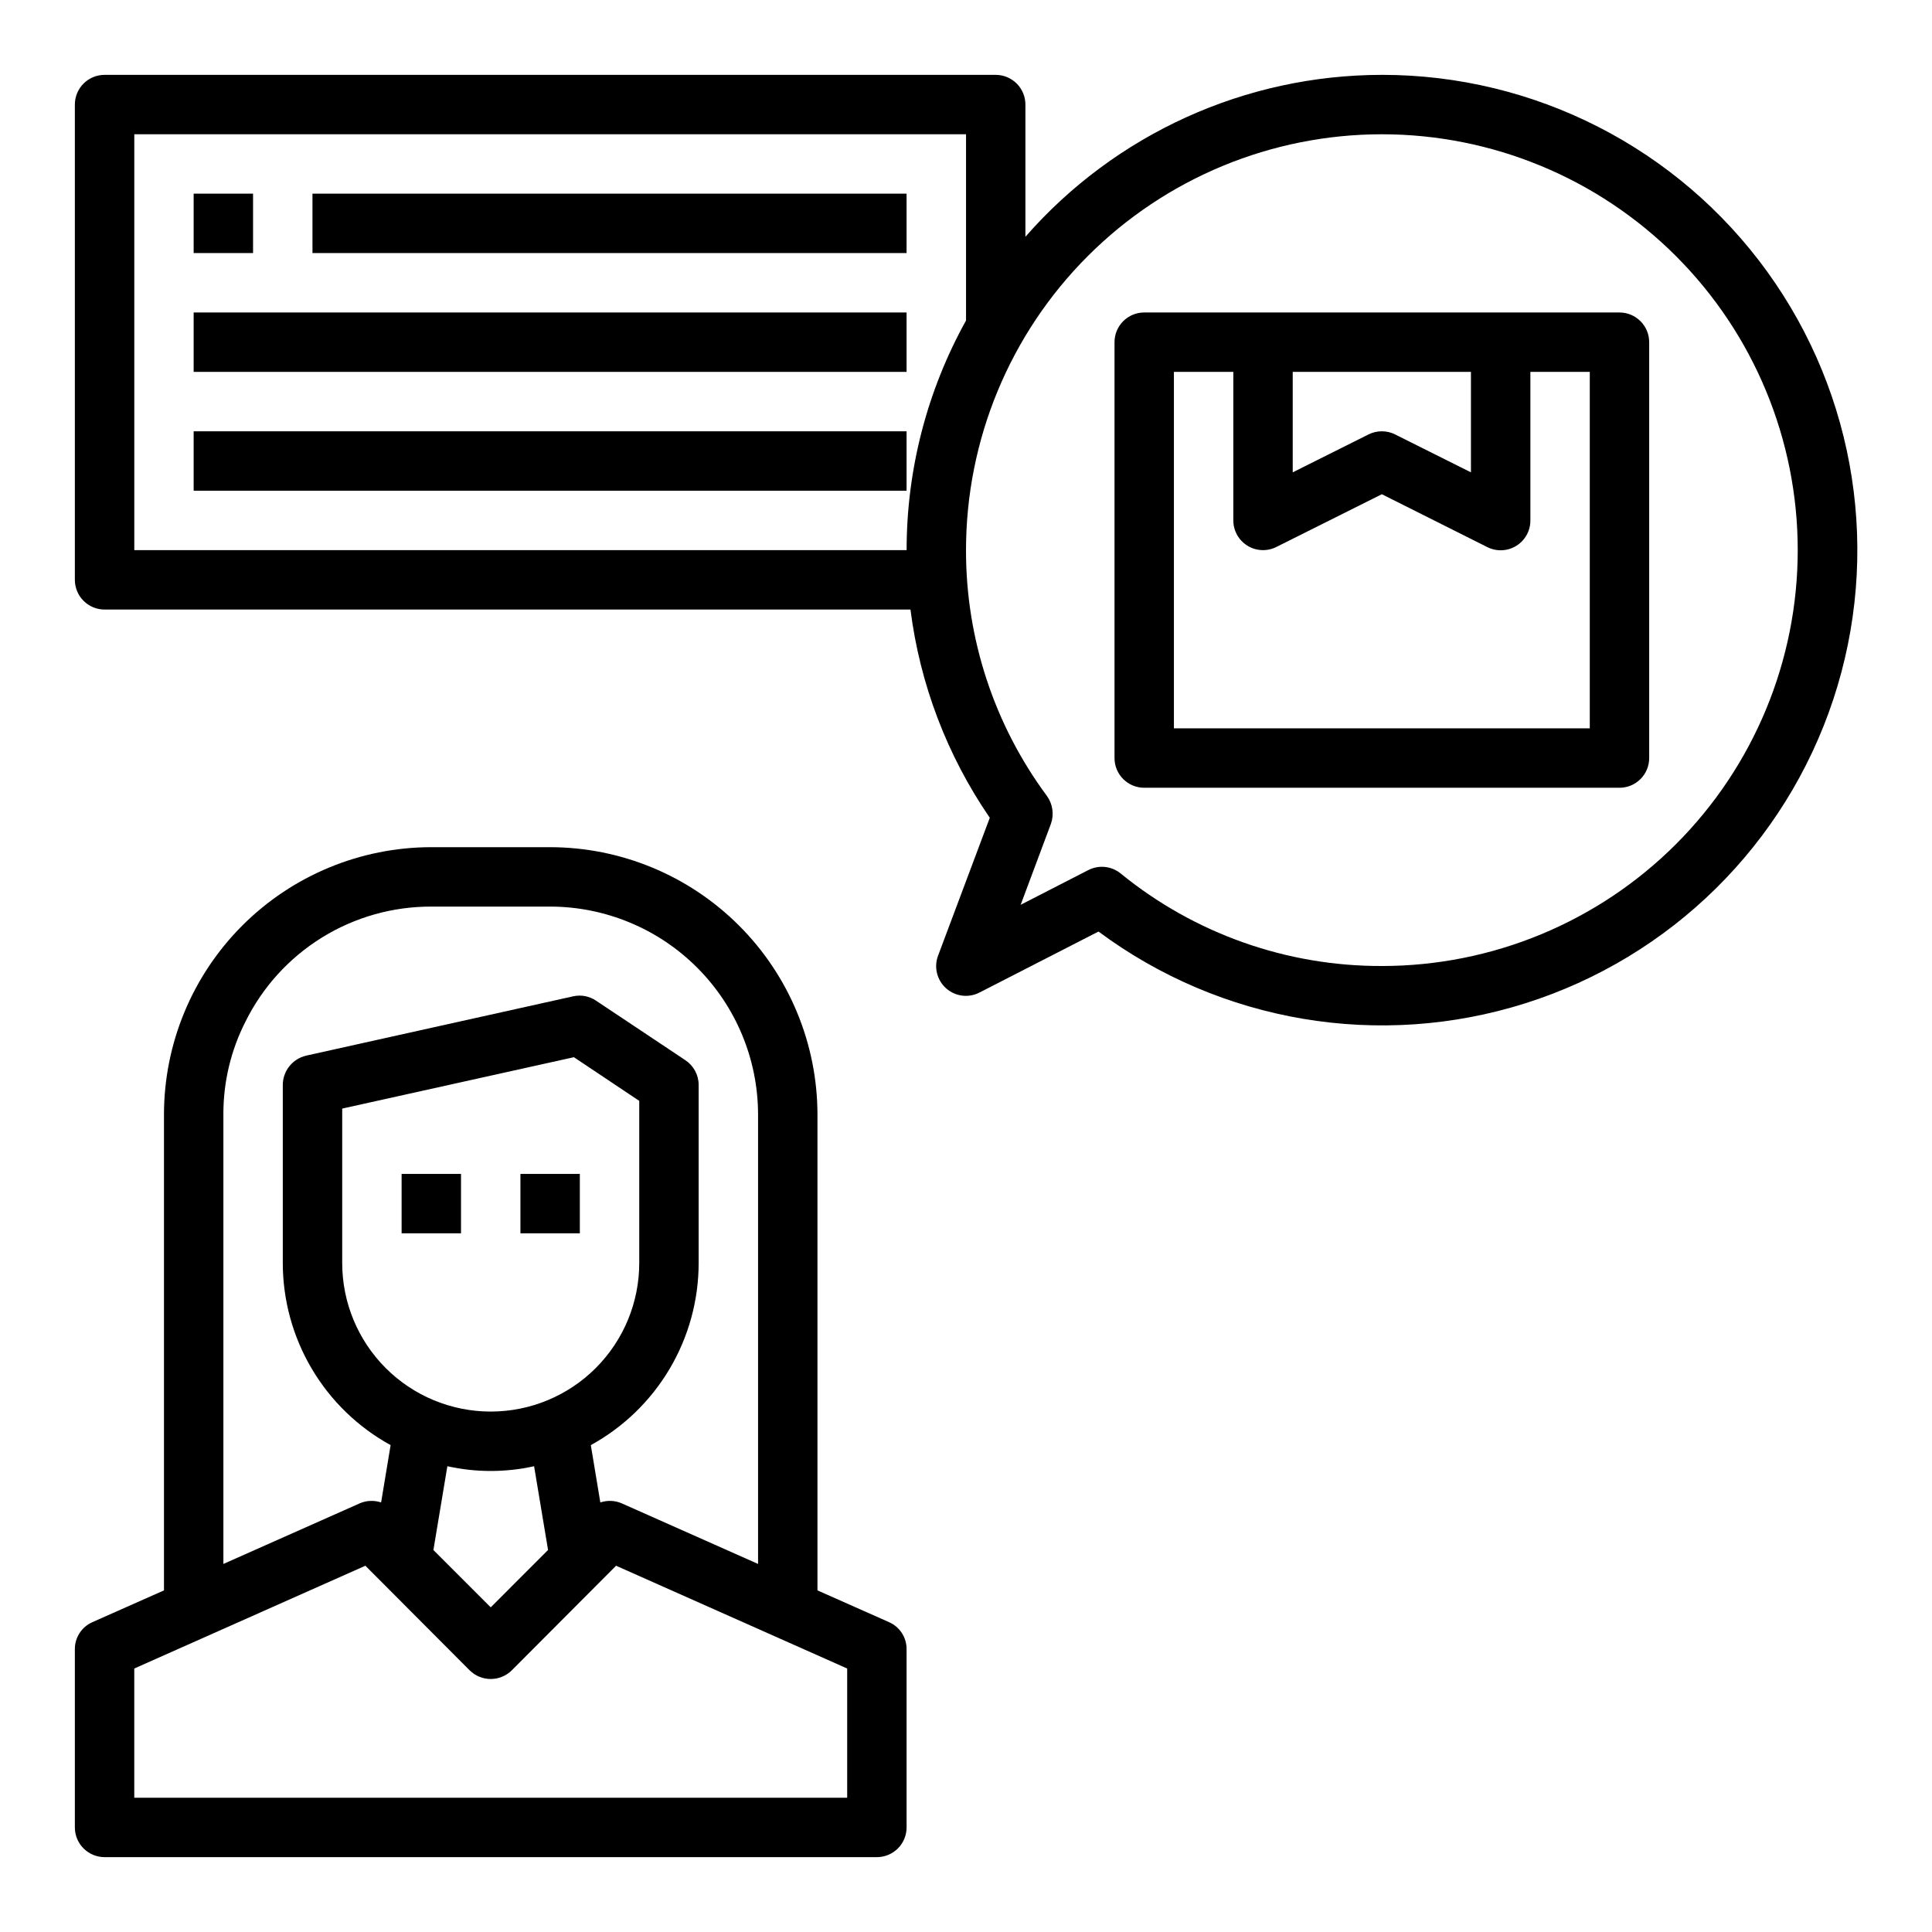
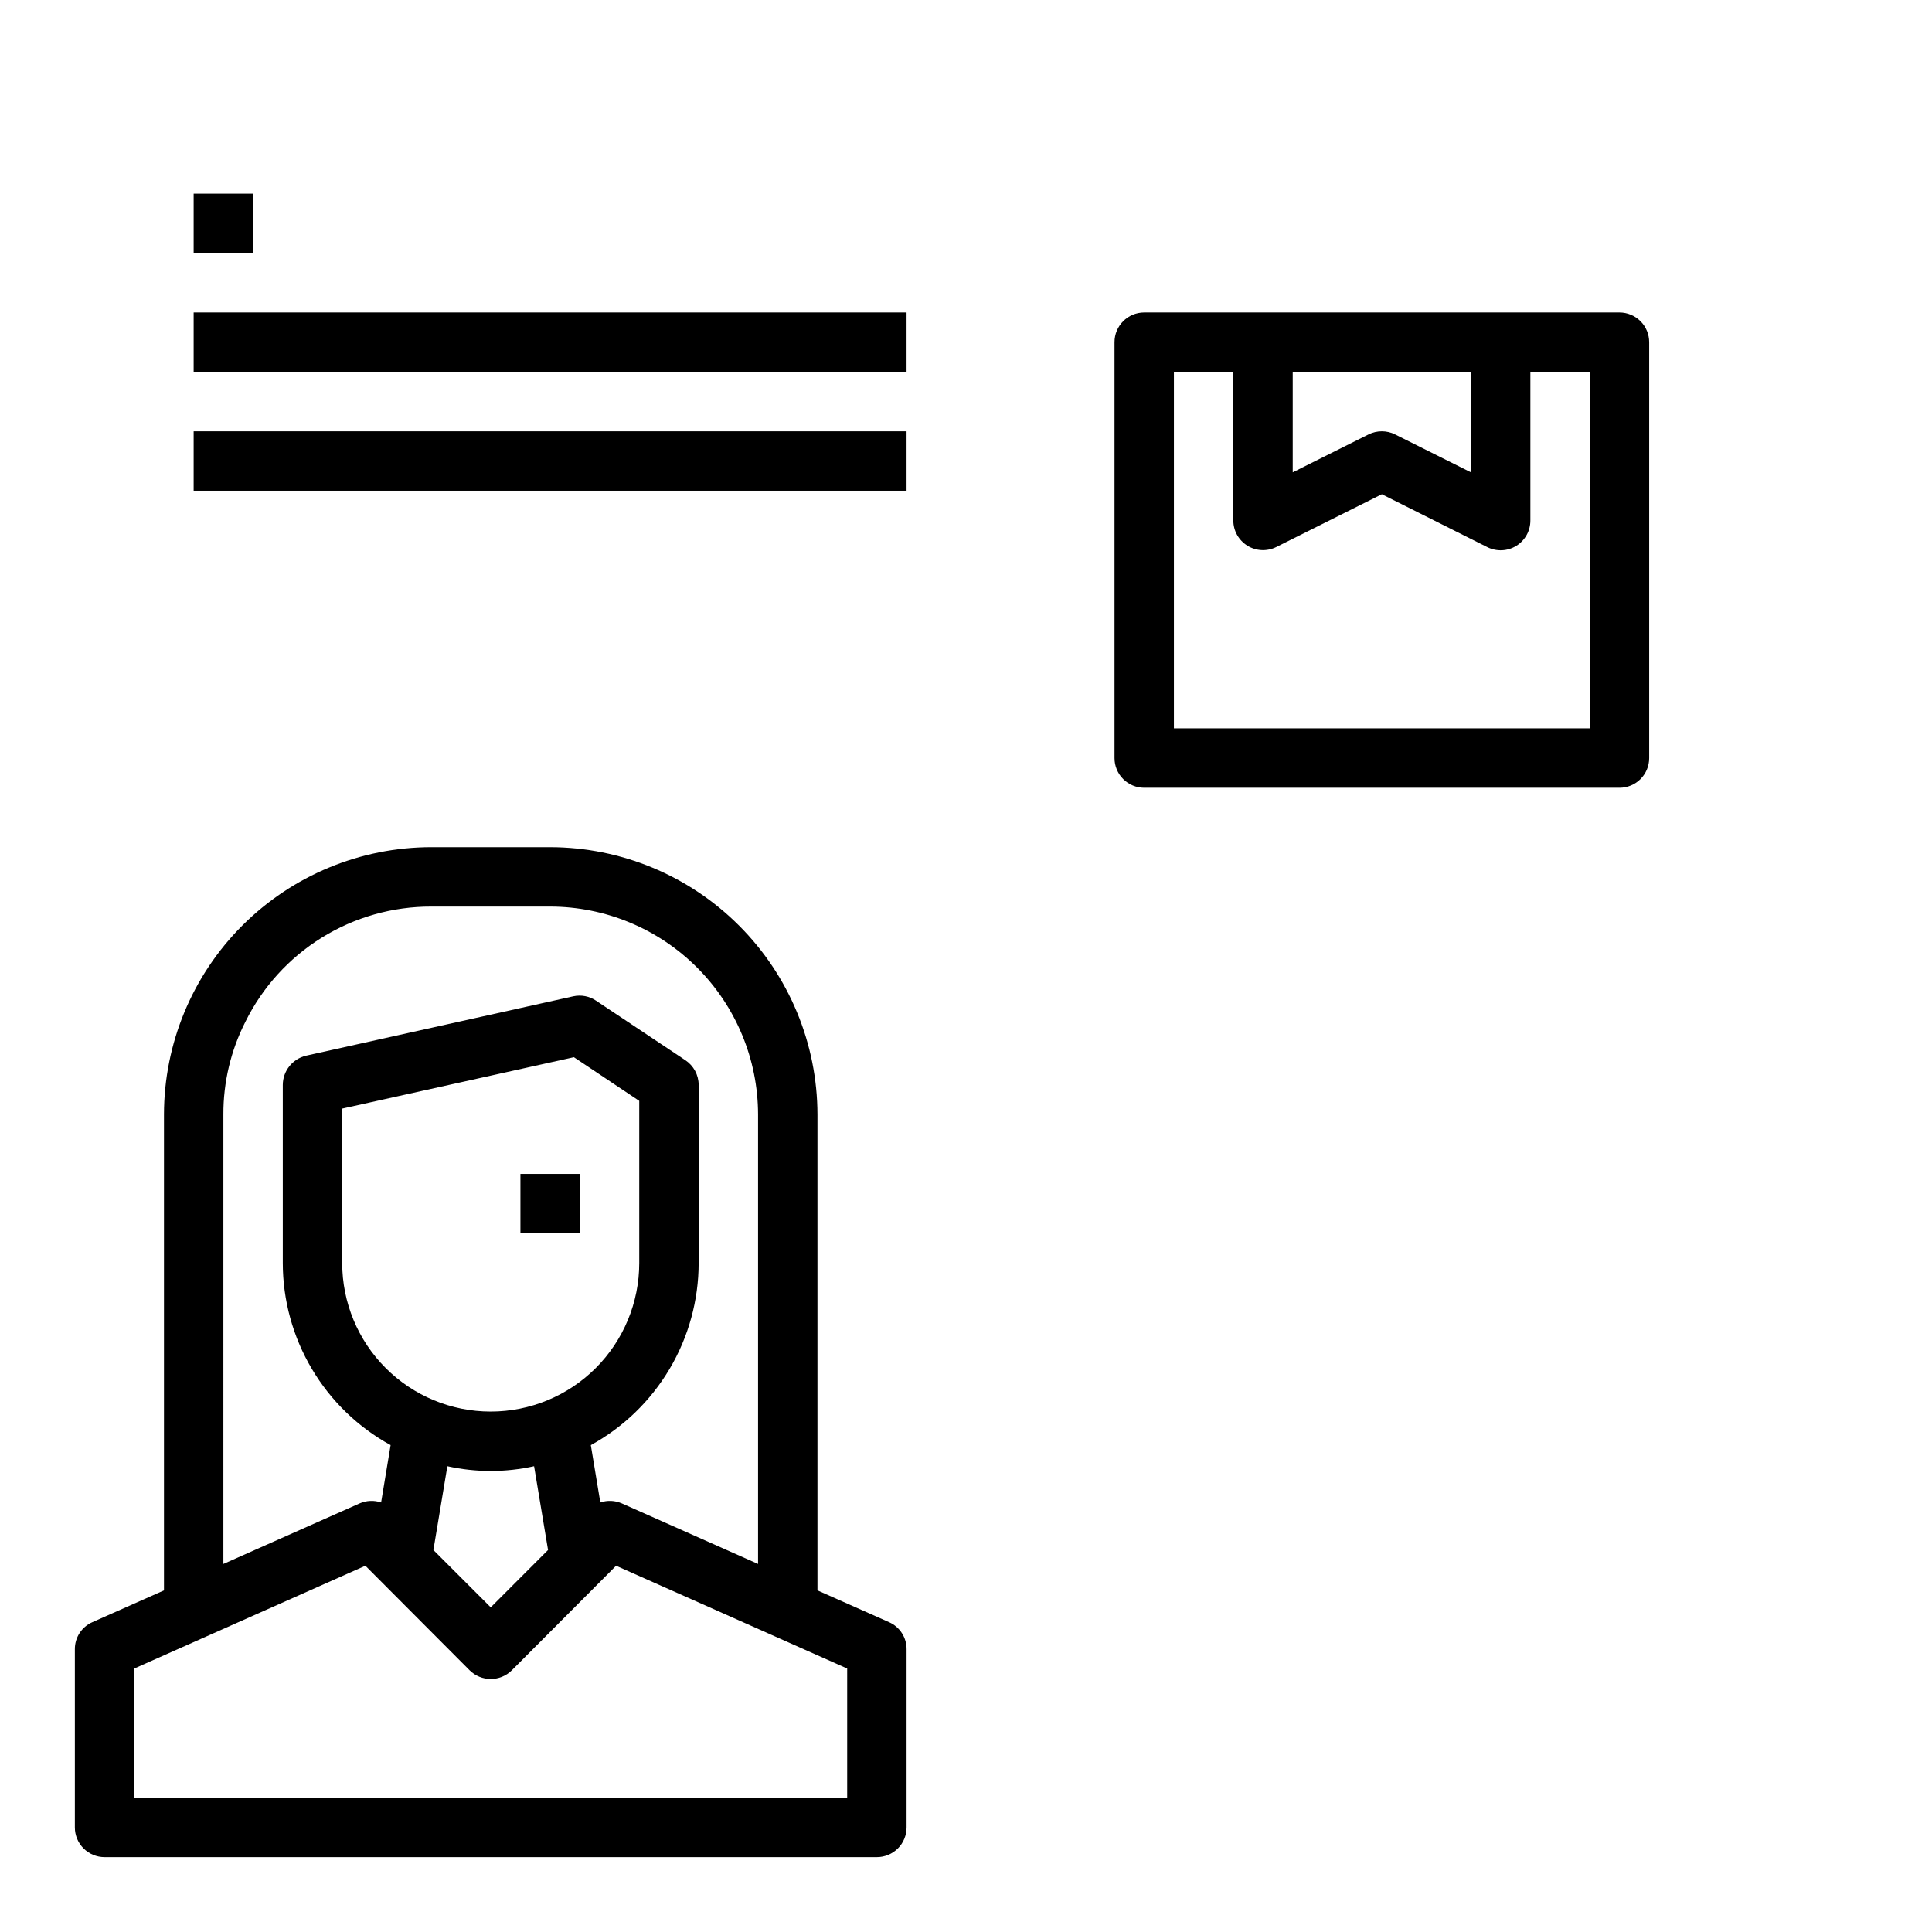
<svg xmlns="http://www.w3.org/2000/svg" fill="#000000" width="800px" height="800px" version="1.1" viewBox="144 144 512 512">
  <g>
-     <path d="m510.21 163.84c-36.199 0.023-70.629 15.66-94.465 42.906v-35.031c0-2.09-0.828-4.09-2.305-5.566-1.477-1.477-3.481-2.309-5.566-2.309h-236.16c-4.348 0-7.875 3.527-7.875 7.875v125.95c0 2.086 0.832 4.09 2.309 5.566 1.477 1.473 3.477 2.305 5.566 2.305h213.57c2.512 19.805 9.719 38.723 21.02 55.184l-13.699 36.527v-0.004c-1.16 3.059-0.309 6.516 2.141 8.688 2.449 2.168 5.984 2.598 8.883 1.074l31.488-16.137c32.457 24.133 74.527 31.207 113.09 19.023 38.566-12.184 68.938-42.145 81.637-80.543 12.703-38.398 6.191-80.562-17.5-113.34-23.691-32.781-61.684-52.188-102.13-52.172zm-125.95 125.95h-204.67v-110.21h220.42v49.359-0.004c-10.336 18.617-15.758 39.559-15.746 60.852zm125.95 110.21c-25.238 0.086-49.727-8.598-69.273-24.562-2.418-1.934-5.746-2.273-8.504-0.867l-17.949 9.211 8.031-21.492v0.004c0.871-2.5 0.461-5.266-1.102-7.402-13.941-18.84-21.449-41.664-21.41-65.102 0-29.227 11.609-57.262 32.277-77.93 20.668-20.668 48.699-32.277 77.93-32.277s57.262 11.609 77.93 32.277 32.277 48.703 32.277 77.93c0 29.23-11.609 57.262-32.277 77.93s-48.699 32.281-77.93 32.281z" />
    <path d="m281.92 455.1h15.742v15.742h-15.742z" />
-     <path d="m250.43 455.1h15.742v15.742h-15.742z" />
    <path d="m379.61 573.89-18.973-8.422v-126.11c-0.027-18.781-7.5-36.785-20.781-50.066s-31.285-20.754-50.066-20.781h-31.488c-18.785 0.012-36.797 7.481-50.082 20.762-13.285 13.285-20.754 31.301-20.766 50.086v126.11l-18.973 8.422c-2.836 1.246-4.664 4.062-4.644 7.164v47.234c0 2.086 0.832 4.09 2.309 5.566 1.477 1.473 3.477 2.305 5.566 2.305h204.67c2.086 0 4.09-0.832 5.566-2.305 1.477-1.477 2.305-3.481 2.305-5.566v-47.234c0.02-3.102-1.805-5.918-4.644-7.164zm-176.41-134.53c-0.035-8.535 1.961-16.953 5.824-24.562 4.535-9.191 11.555-16.926 20.266-22.324 8.715-5.398 18.766-8.246 29.012-8.219h31.488c14.609 0.016 28.617 5.828 38.945 16.16 10.332 10.328 16.145 24.336 16.16 38.945v119.1l-36.133-16.059c-1.793-0.777-3.816-0.863-5.668-0.234l-2.519-15.191v-0.004c8.648-4.746 15.859-11.73 20.887-20.219 5.027-8.488 7.684-18.172 7.688-28.035v-47.23c-0.012-2.637-1.34-5.086-3.539-6.535l-23.617-15.742v-0.004c-1.773-1.207-3.965-1.637-6.062-1.18l-70.848 15.742v0.004c-3.578 0.852-6.113 4.035-6.141 7.715v47.23c0.008 9.863 2.664 19.547 7.691 28.035 5.023 8.488 12.238 15.473 20.883 20.219l-2.519 15.191 0.004 0.004c-1.855-0.629-3.875-0.543-5.668 0.234l-36.133 16.059zm70.848 78.719c-10.441 0-20.449-4.144-27.832-11.527-7.383-7.383-11.527-17.395-11.527-27.832v-40.934l61.402-13.617 17.316 11.57v42.98c0 10.438-4.148 20.449-11.527 27.832-7.383 7.383-17.395 11.527-27.832 11.527zm15.191 36.684-15.191 15.195-15.191-15.191 3.699-22.199v-0.004c7.57 1.68 15.414 1.68 22.984 0zm79.273 65.652h-188.93v-34.242l61.246-27.238 27.629 27.711c3.094 3.07 8.086 3.07 11.18 0l27.629-27.711 61.246 27.238z" />
    <path d="m195.32 195.32h15.742v15.742h-15.742z" />
-     <path d="m226.81 195.32h157.44v15.742h-157.44z" />
    <path d="m195.32 226.81h188.93v15.742h-188.93z" />
    <path d="m195.32 258.3h188.93v15.742h-188.93z" />
    <path d="m573.18 226.81h-125.95c-4.348 0-7.871 3.527-7.871 7.875v110.21c0 2.086 0.828 4.09 2.305 5.566 1.477 1.477 3.481 2.305 5.566 2.305h125.95c2.086 0 4.09-0.828 5.566-2.305 1.477-1.477 2.305-3.481 2.305-5.566v-110.21c0-2.09-0.828-4.09-2.305-5.566-1.477-1.477-3.481-2.309-5.566-2.309zm-86.594 15.746h47.23v26.625l-20.098-10.051 0.004-0.004c-2.215-1.105-4.824-1.105-7.039 0l-20.098 10.051zm78.723 94.465h-110.21v-94.465h15.742v39.359h0.004c-0.004 2.731 1.41 5.262 3.731 6.699 2.32 1.434 5.219 1.566 7.66 0.348l27.969-13.988 27.969 14.027c2.449 1.223 5.356 1.086 7.676-0.359 2.324-1.445 3.731-3.992 3.715-6.727v-39.359h15.742z" />
  </g>
</svg>